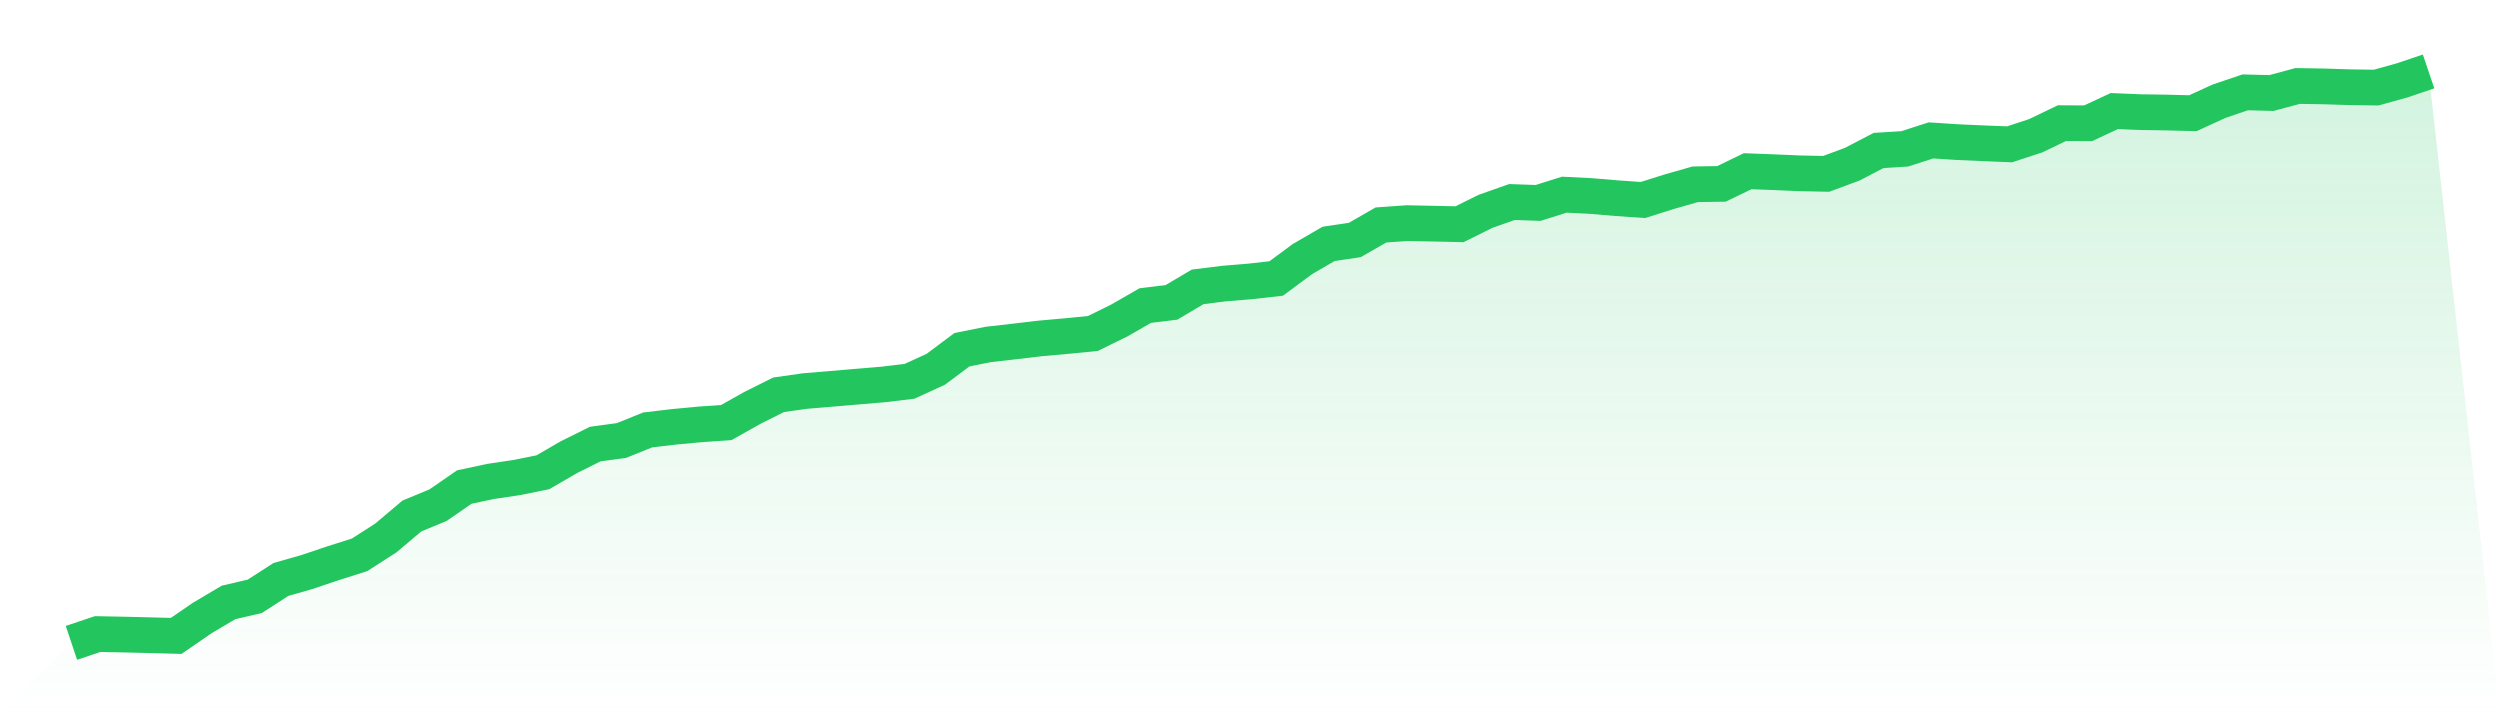
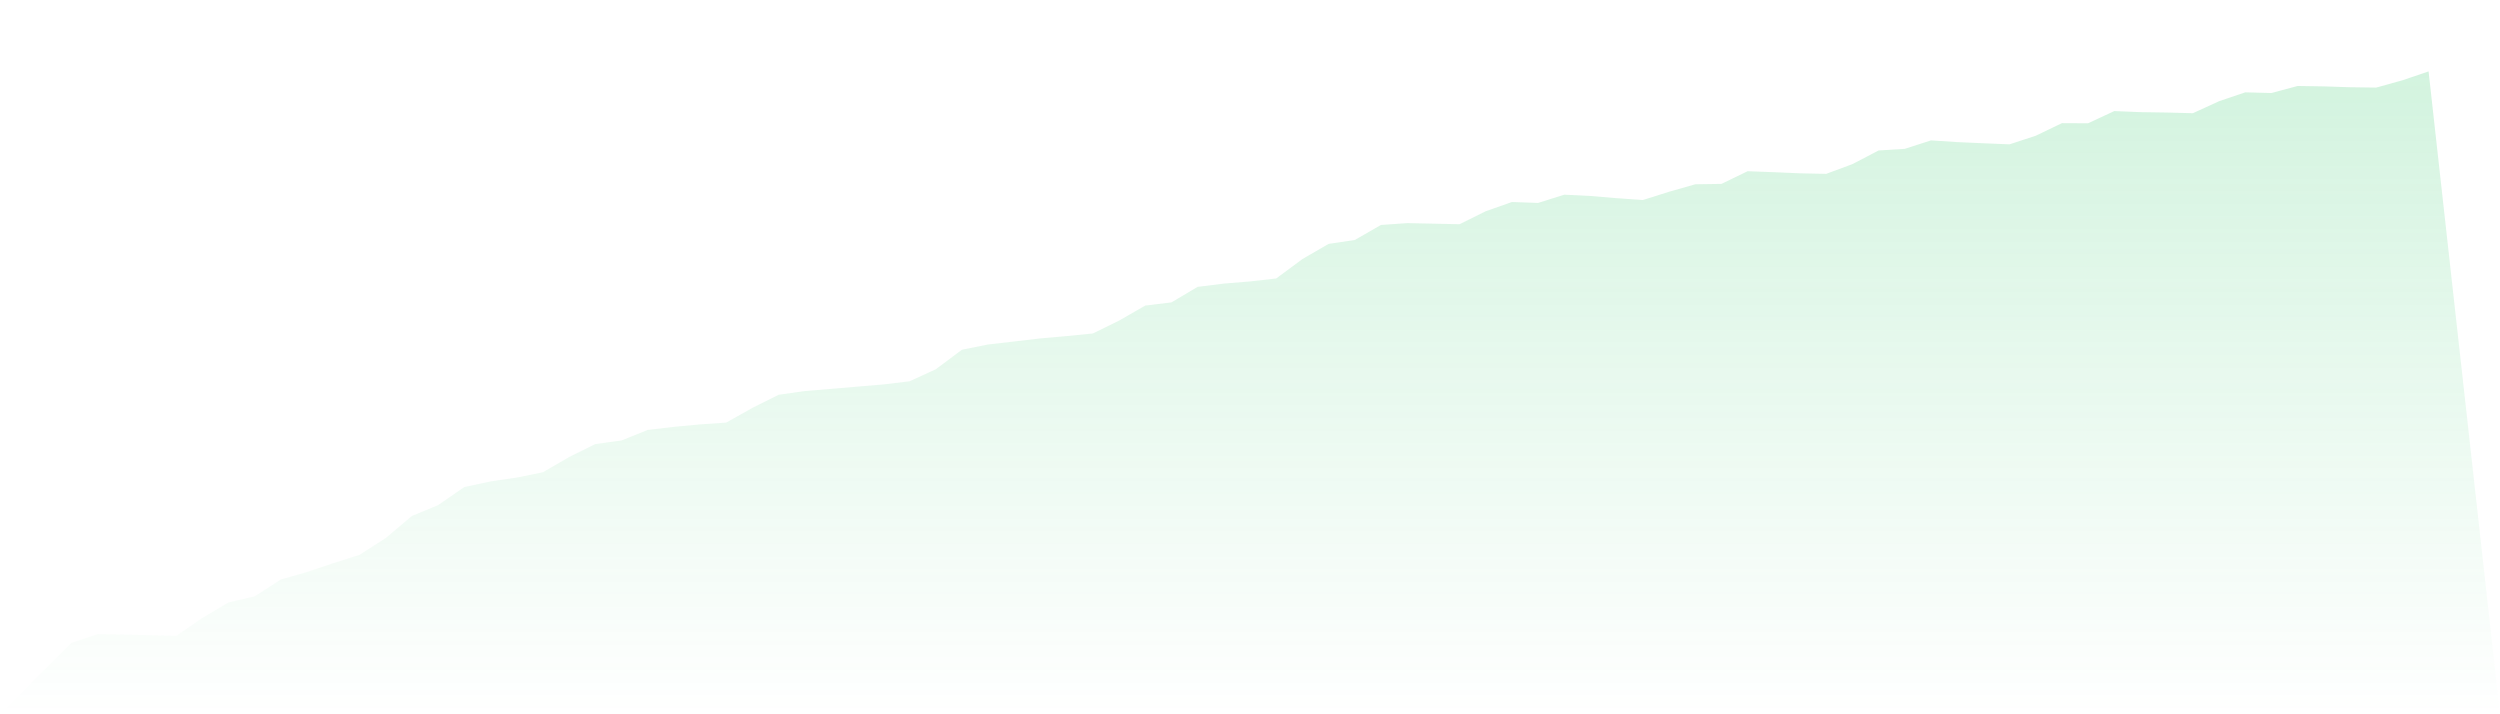
<svg xmlns="http://www.w3.org/2000/svg" viewBox="0 0 140 40">
  <defs>
    <linearGradient id="gradient" x1="0" x2="0" y1="0" y2="1">
      <stop offset="0%" stop-color="#22c55e" stop-opacity="0.2" />
      <stop offset="100%" stop-color="#22c55e" stop-opacity="0" />
    </linearGradient>
  </defs>
  <path d="M4,36 L4,36 L5.467,35.508 L6.933,35.536 L8.4,35.571 L9.867,35.611 L11.333,34.603 L12.8,33.735 L14.267,33.394 L15.733,32.449 L17.2,32.03 L18.667,31.536 L20.133,31.072 L21.6,30.131 L23.067,28.895 L24.533,28.288 L26,27.275 L27.467,26.961 L28.933,26.743 L30.4,26.447 L31.867,25.597 L33.333,24.867 L34.8,24.669 L36.267,24.077 L37.733,23.904 L39.2,23.766 L40.667,23.665 L42.133,22.843 L43.6,22.108 L45.067,21.9 L46.533,21.777 L48,21.652 L49.467,21.529 L50.933,21.353 L52.4,20.681 L53.867,19.585 L55.333,19.291 L56.8,19.123 L58.267,18.95 L59.733,18.82 L61.2,18.675 L62.667,17.955 L64.133,17.112 L65.6,16.934 L67.067,16.064 L68.533,15.881 L70,15.76 L71.467,15.595 L72.933,14.509 L74.4,13.658 L75.867,13.44 L77.333,12.598 L78.8,12.495 L80.267,12.525 L81.733,12.557 L83.2,11.83 L84.667,11.313 L86.133,11.364 L87.6,10.902 L89.067,10.975 L90.533,11.098 L92,11.201 L93.467,10.739 L94.933,10.32 L96.4,10.298 L97.867,9.588 L99.333,9.643 L100.8,9.706 L102.267,9.736 L103.733,9.192 L105.2,8.427 L106.667,8.336 L108.133,7.862 L109.6,7.958 L111.067,8.023 L112.533,8.083 L114,7.602 L115.467,6.897 L116.933,6.904 L118.4,6.22 L119.867,6.28 L121.333,6.302 L122.8,6.34 L124.267,5.668 L125.733,5.171 L127.2,5.209 L128.667,4.815 L130.133,4.838 L131.6,4.885 L133.067,4.905 L134.533,4.497 L136,4 L140,40 L0,40 z" fill="url(#gradient)" />
-   <path d="M4,36 L4,36 L5.467,35.508 L6.933,35.536 L8.4,35.571 L9.867,35.611 L11.333,34.603 L12.8,33.735 L14.267,33.394 L15.733,32.449 L17.2,32.03 L18.667,31.536 L20.133,31.072 L21.6,30.131 L23.067,28.895 L24.533,28.288 L26,27.275 L27.467,26.961 L28.933,26.743 L30.4,26.447 L31.867,25.597 L33.333,24.867 L34.8,24.669 L36.267,24.077 L37.733,23.904 L39.2,23.766 L40.667,23.665 L42.133,22.843 L43.6,22.108 L45.067,21.9 L46.533,21.777 L48,21.652 L49.467,21.529 L50.933,21.353 L52.4,20.681 L53.867,19.585 L55.333,19.291 L56.8,19.123 L58.267,18.95 L59.733,18.82 L61.2,18.675 L62.667,17.955 L64.133,17.112 L65.6,16.934 L67.067,16.064 L68.533,15.881 L70,15.76 L71.467,15.595 L72.933,14.509 L74.4,13.658 L75.867,13.44 L77.333,12.598 L78.8,12.495 L80.267,12.525 L81.733,12.557 L83.2,11.83 L84.667,11.313 L86.133,11.364 L87.6,10.902 L89.067,10.975 L90.533,11.098 L92,11.201 L93.467,10.739 L94.933,10.32 L96.4,10.298 L97.867,9.588 L99.333,9.643 L100.8,9.706 L102.267,9.736 L103.733,9.192 L105.2,8.427 L106.667,8.336 L108.133,7.862 L109.6,7.958 L111.067,8.023 L112.533,8.083 L114,7.602 L115.467,6.897 L116.933,6.904 L118.4,6.22 L119.867,6.28 L121.333,6.302 L122.8,6.34 L124.267,5.668 L125.733,5.171 L127.2,5.209 L128.667,4.815 L130.133,4.838 L131.6,4.885 L133.067,4.905 L134.533,4.497 L136,4" fill="none" stroke="#22c55e" stroke-width="2" />
</svg>